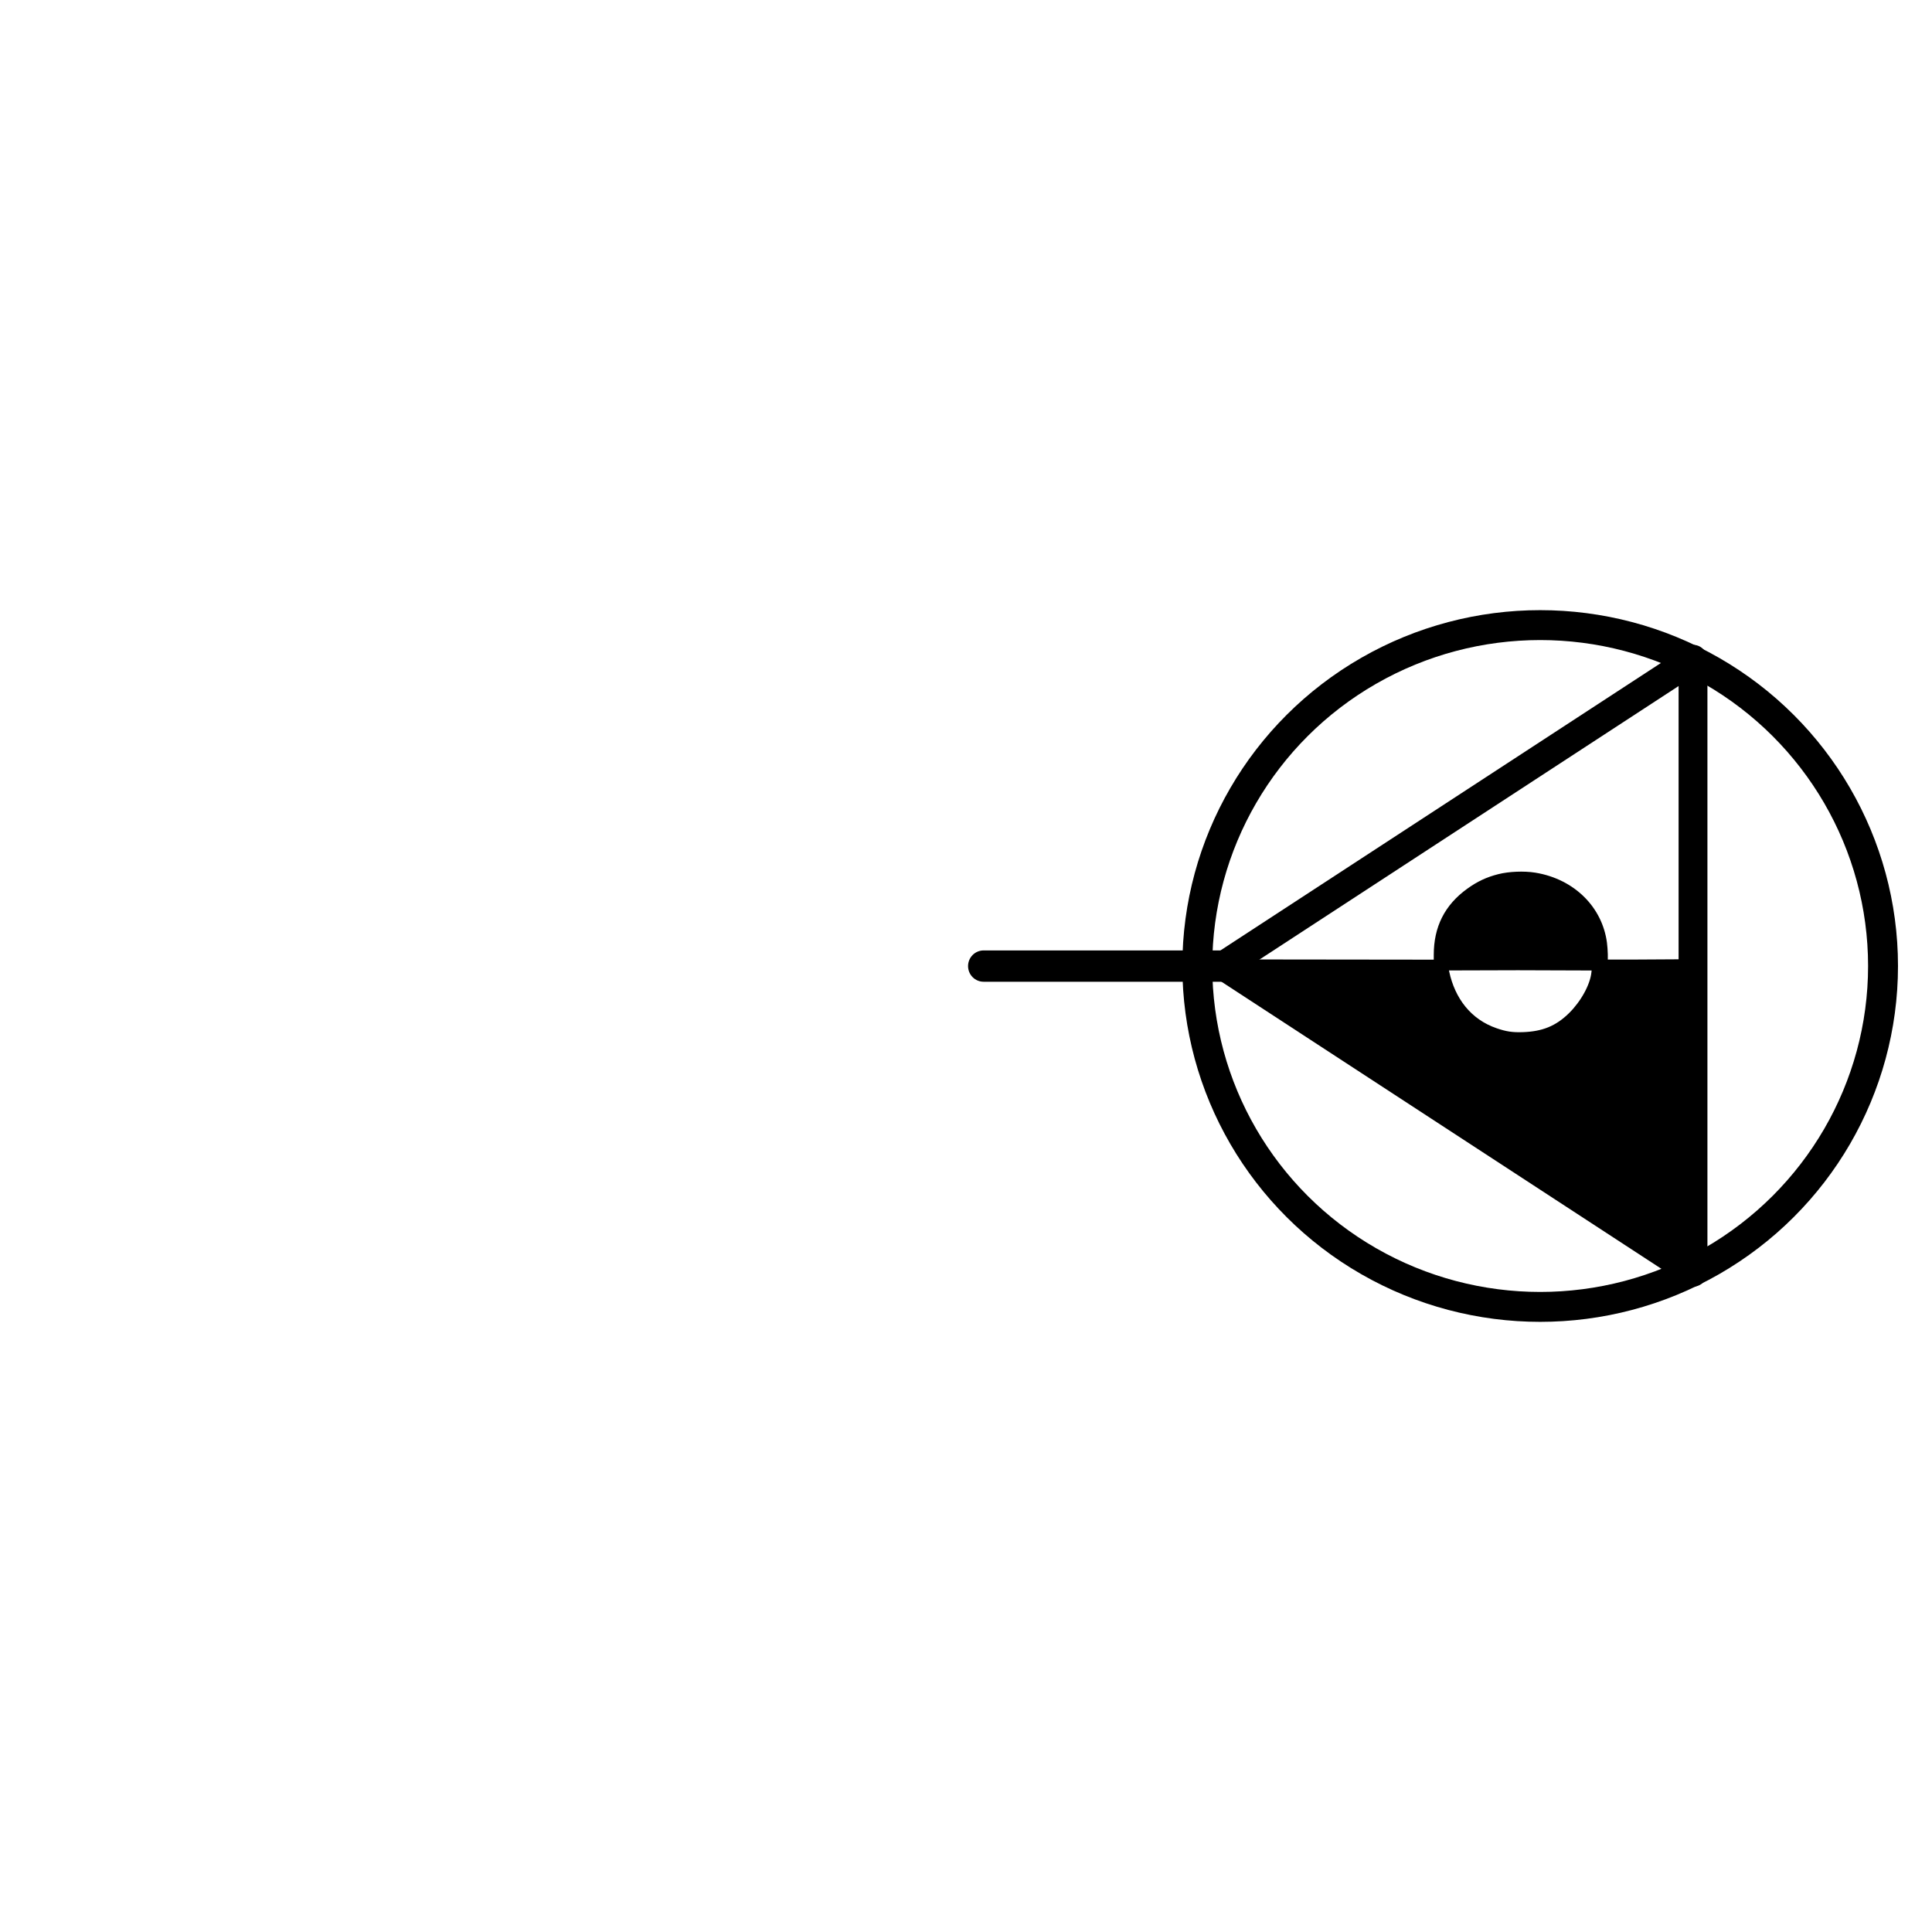
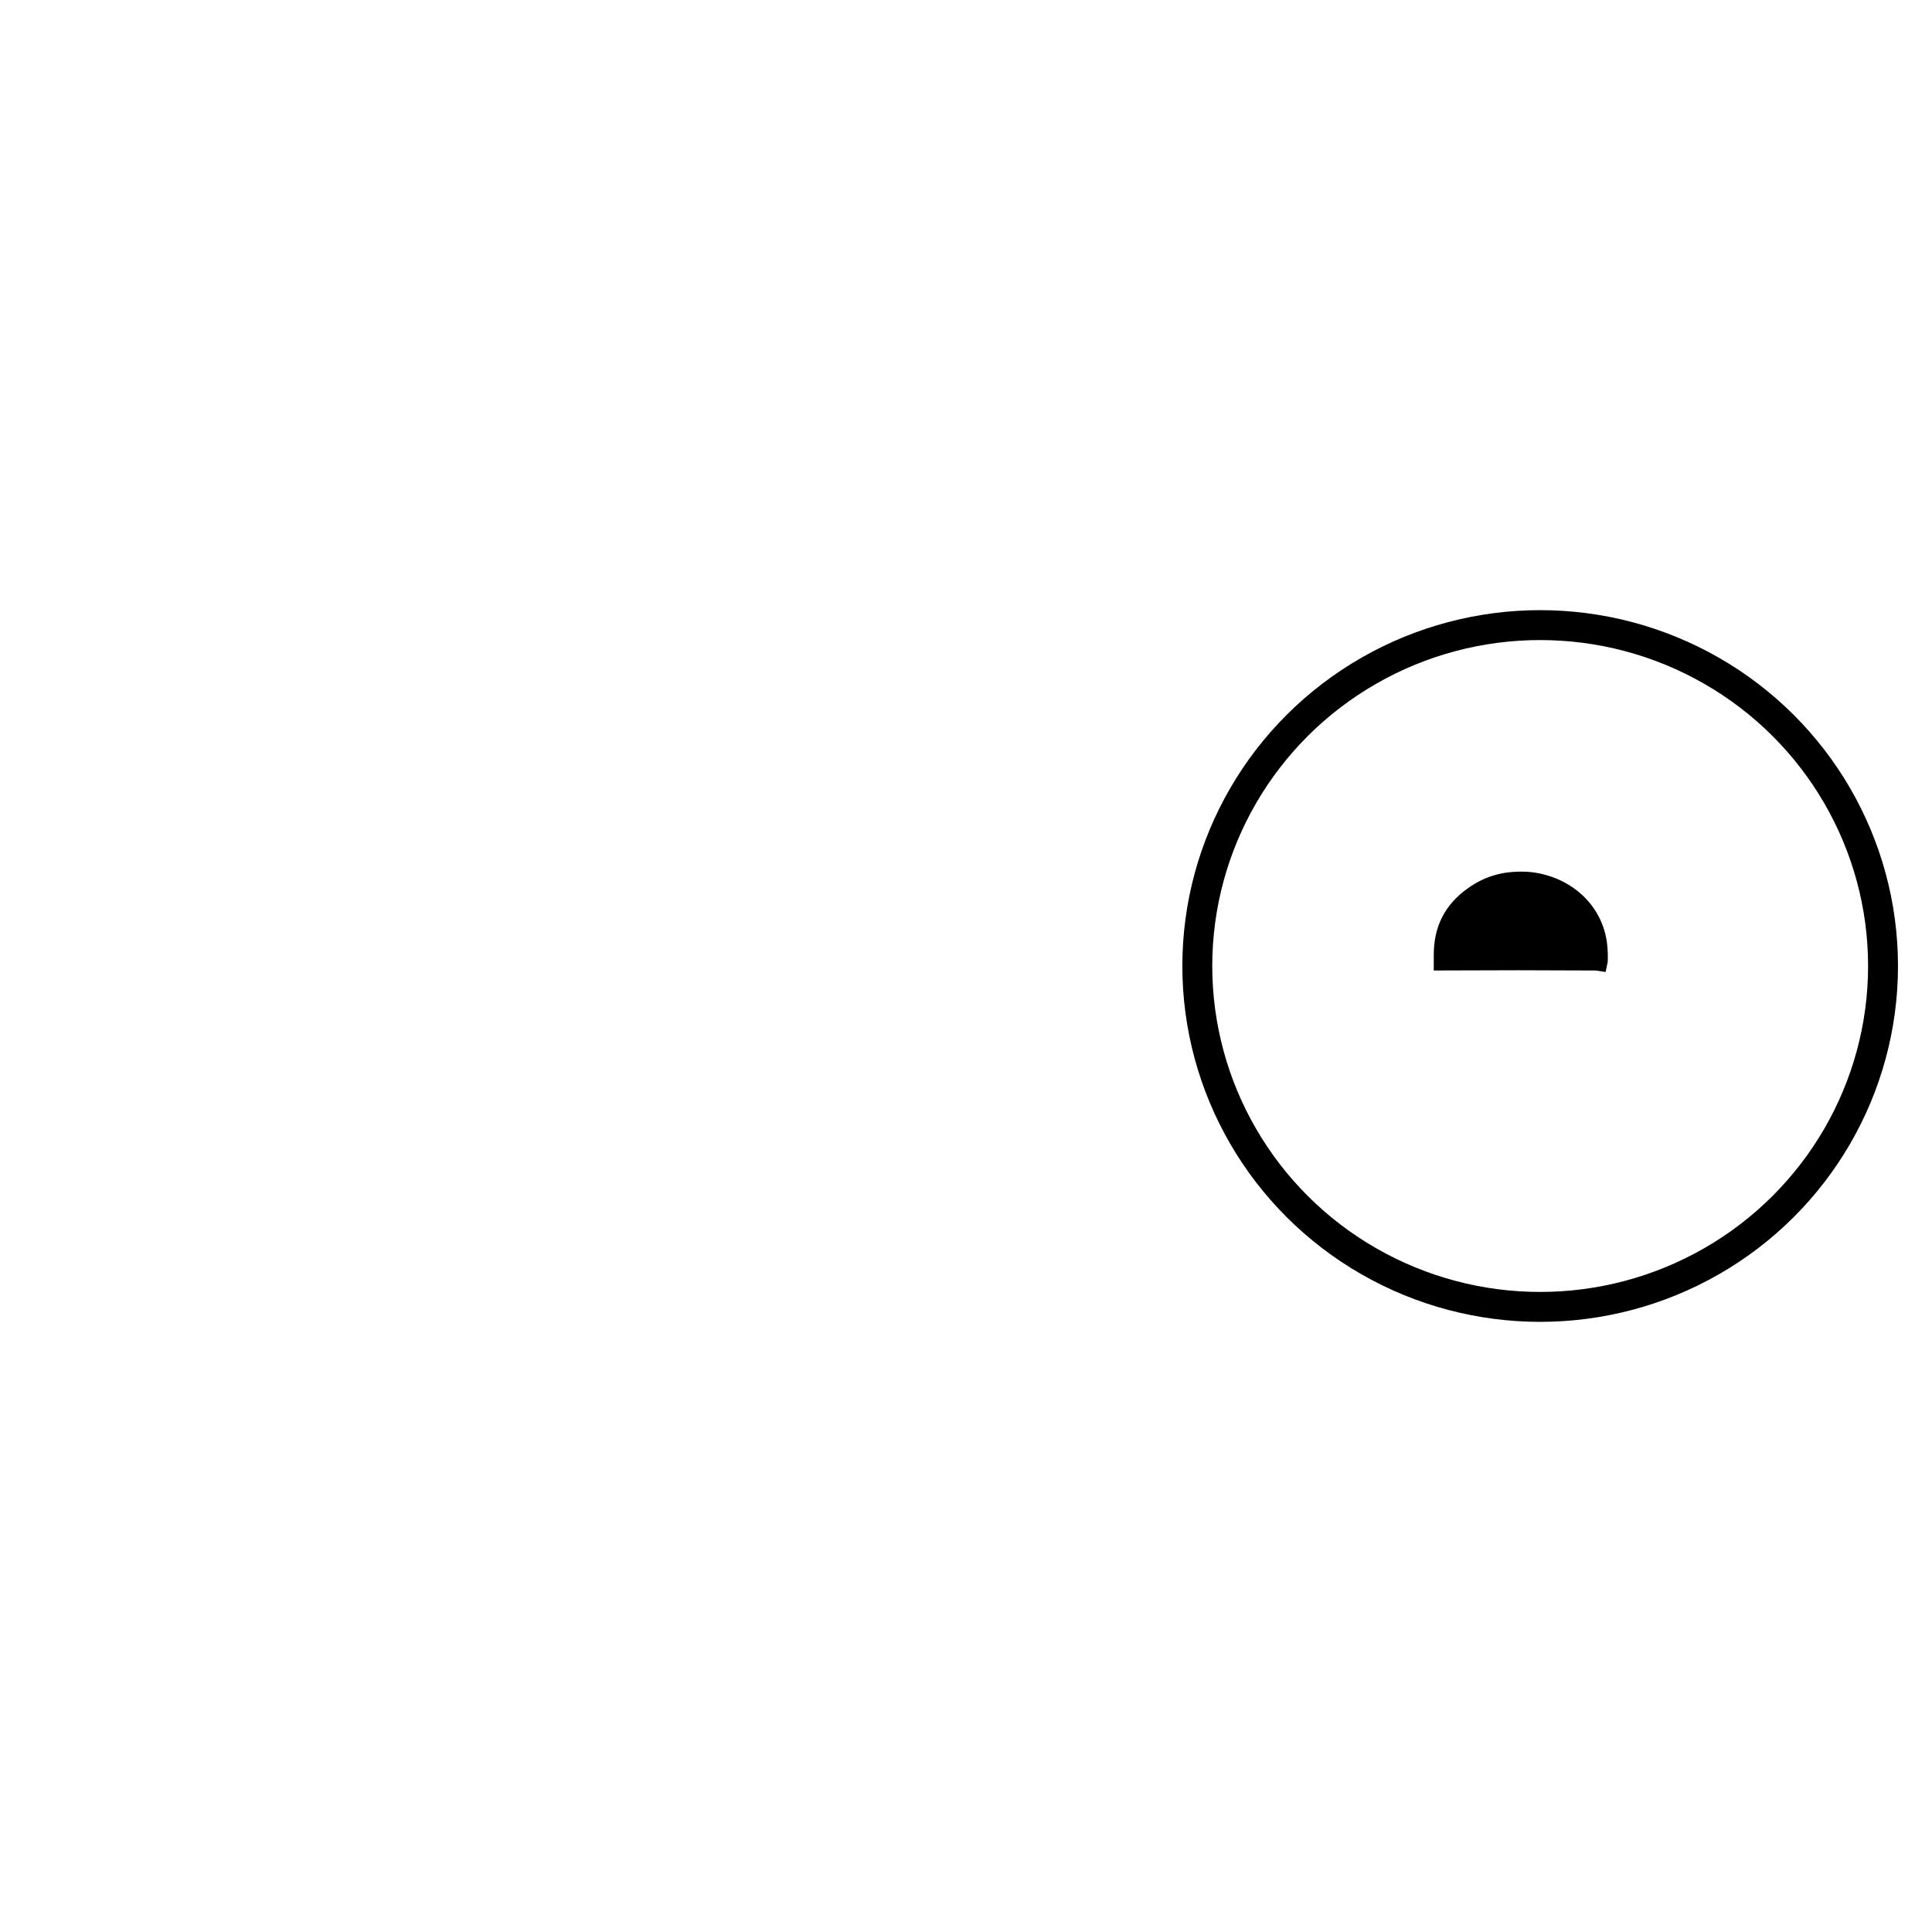
<svg xmlns="http://www.w3.org/2000/svg" version="1.1" id="svg2" viewBox="0 0 600 600" height="600" width="600">
  <defs id="defs4" />
  <g transform="translate(0,-452.362)" id="layer1">
    <g style="stroke:#000000;stroke-opacity:1" id="g4218">
      <ellipse ry="105.868" rx="106.481" cy="752.362" cx="478.314" id="path27827" style="opacity:1;fill:none;fill-opacity:0.693;fill-rule:nonzero;stroke:#000000;stroke-width:9.289;stroke-linecap:round;stroke-linejoin:miter;stroke-miterlimit:4;stroke-dasharray:none;stroke-opacity:1" />
      <g transform="matrix(1.001,0,0,1.008,-49.98,448.607)" id="g22122" style="stroke:#000000;stroke-opacity:1">
-         <path style="opacity:1;fill:none;fill-rule:evenodd;stroke:#000000;stroke-width:8.944;stroke-linecap:round;stroke-linejoin:round;stroke-miterlimit:4;stroke-dasharray:none;stroke-opacity:1" d="m 575.185,206.866 c 0,0 -145.672,94.399 -145.672,94.399 48.557,31.466 97.115,62.933 145.672,94.399 z" id="path23358-5" />
-         <path style="fill:none;fill-rule:evenodd;stroke:#000000;stroke-width:9.65;stroke-linecap:round;stroke-linejoin:miter;stroke-miterlimit:4;stroke-dasharray:none;stroke-opacity:1" d="m 429.818,301.37 c -74.724,0 -74.724,0 -74.724,0" id="path23488-0" />
-         <path style="opacity:1;fill:#000000;fill-opacity:1;fill-rule:nonzero;stroke:#000000;stroke-width:1.907;stroke-linecap:round;stroke-linejoin:miter;stroke-miterlimit:4;stroke-dasharray:none;stroke-opacity:1" d="m 503.744,345.685 c 36.231,23.983 65.253,42.952 67.007,44.989 0.242,-4.075 0.072,-19.184 0.072,-45.306 l 0.149,-45.136 -13.478,0.076 -12.581,0 -0.287,2.978 c -0.407,4.221 -3.505,9.595 -7.213,13.232 -4.376,4.291 -8.837,5.922 -14.868,6.154 -3.53,0.135 -5.585,-0.227 -8.556,-1.233 -8.4,-2.847 -13.539,-9.661 -15.376,-18.171 l -0.528,-2.92 -58.75,-0.07 c -4.05,-0.005 -1.003,2.35 -0.516,2.64 2.569,1.533 37.359,24.31 43.025,28.104 z" id="path24119-3" />
        <g style="fill:#0000b1;fill-opacity:1;stroke:#000000;stroke-width:5.838;stroke-miterlimit:4;stroke-dasharray:none;stroke-opacity:1" id="g24149-6" transform="matrix(0,-0.773,-1.113,0,1202.128,595.615)">
          <path id="path24147-0" d="m 381.912,611.439 -0.103,-21.308 -0.016,-0.075 c 1.247,-0.198 5.408,-0.106 7.977,0.135 13.051,1.225 23.086,8.267 25.28,17.74 0.59,2.548 0.376,6.227 -0.504,8.645 -1.038,2.855 -2.492,5.021 -5.032,7.495 -5.914,5.762 -13.872,8.561 -24.362,8.567 l -3.322,10e-4 0.087,-21.113 z" style="opacity:1;fill:#000000;fill-opacity:1;fill-rule:nonzero;stroke:#000000;stroke-width:5.838;stroke-linecap:square;stroke-linejoin:miter;stroke-miterlimit:4;stroke-dasharray:none;stroke-opacity:1" />
        </g>
      </g>
    </g>
  </g>
</svg>